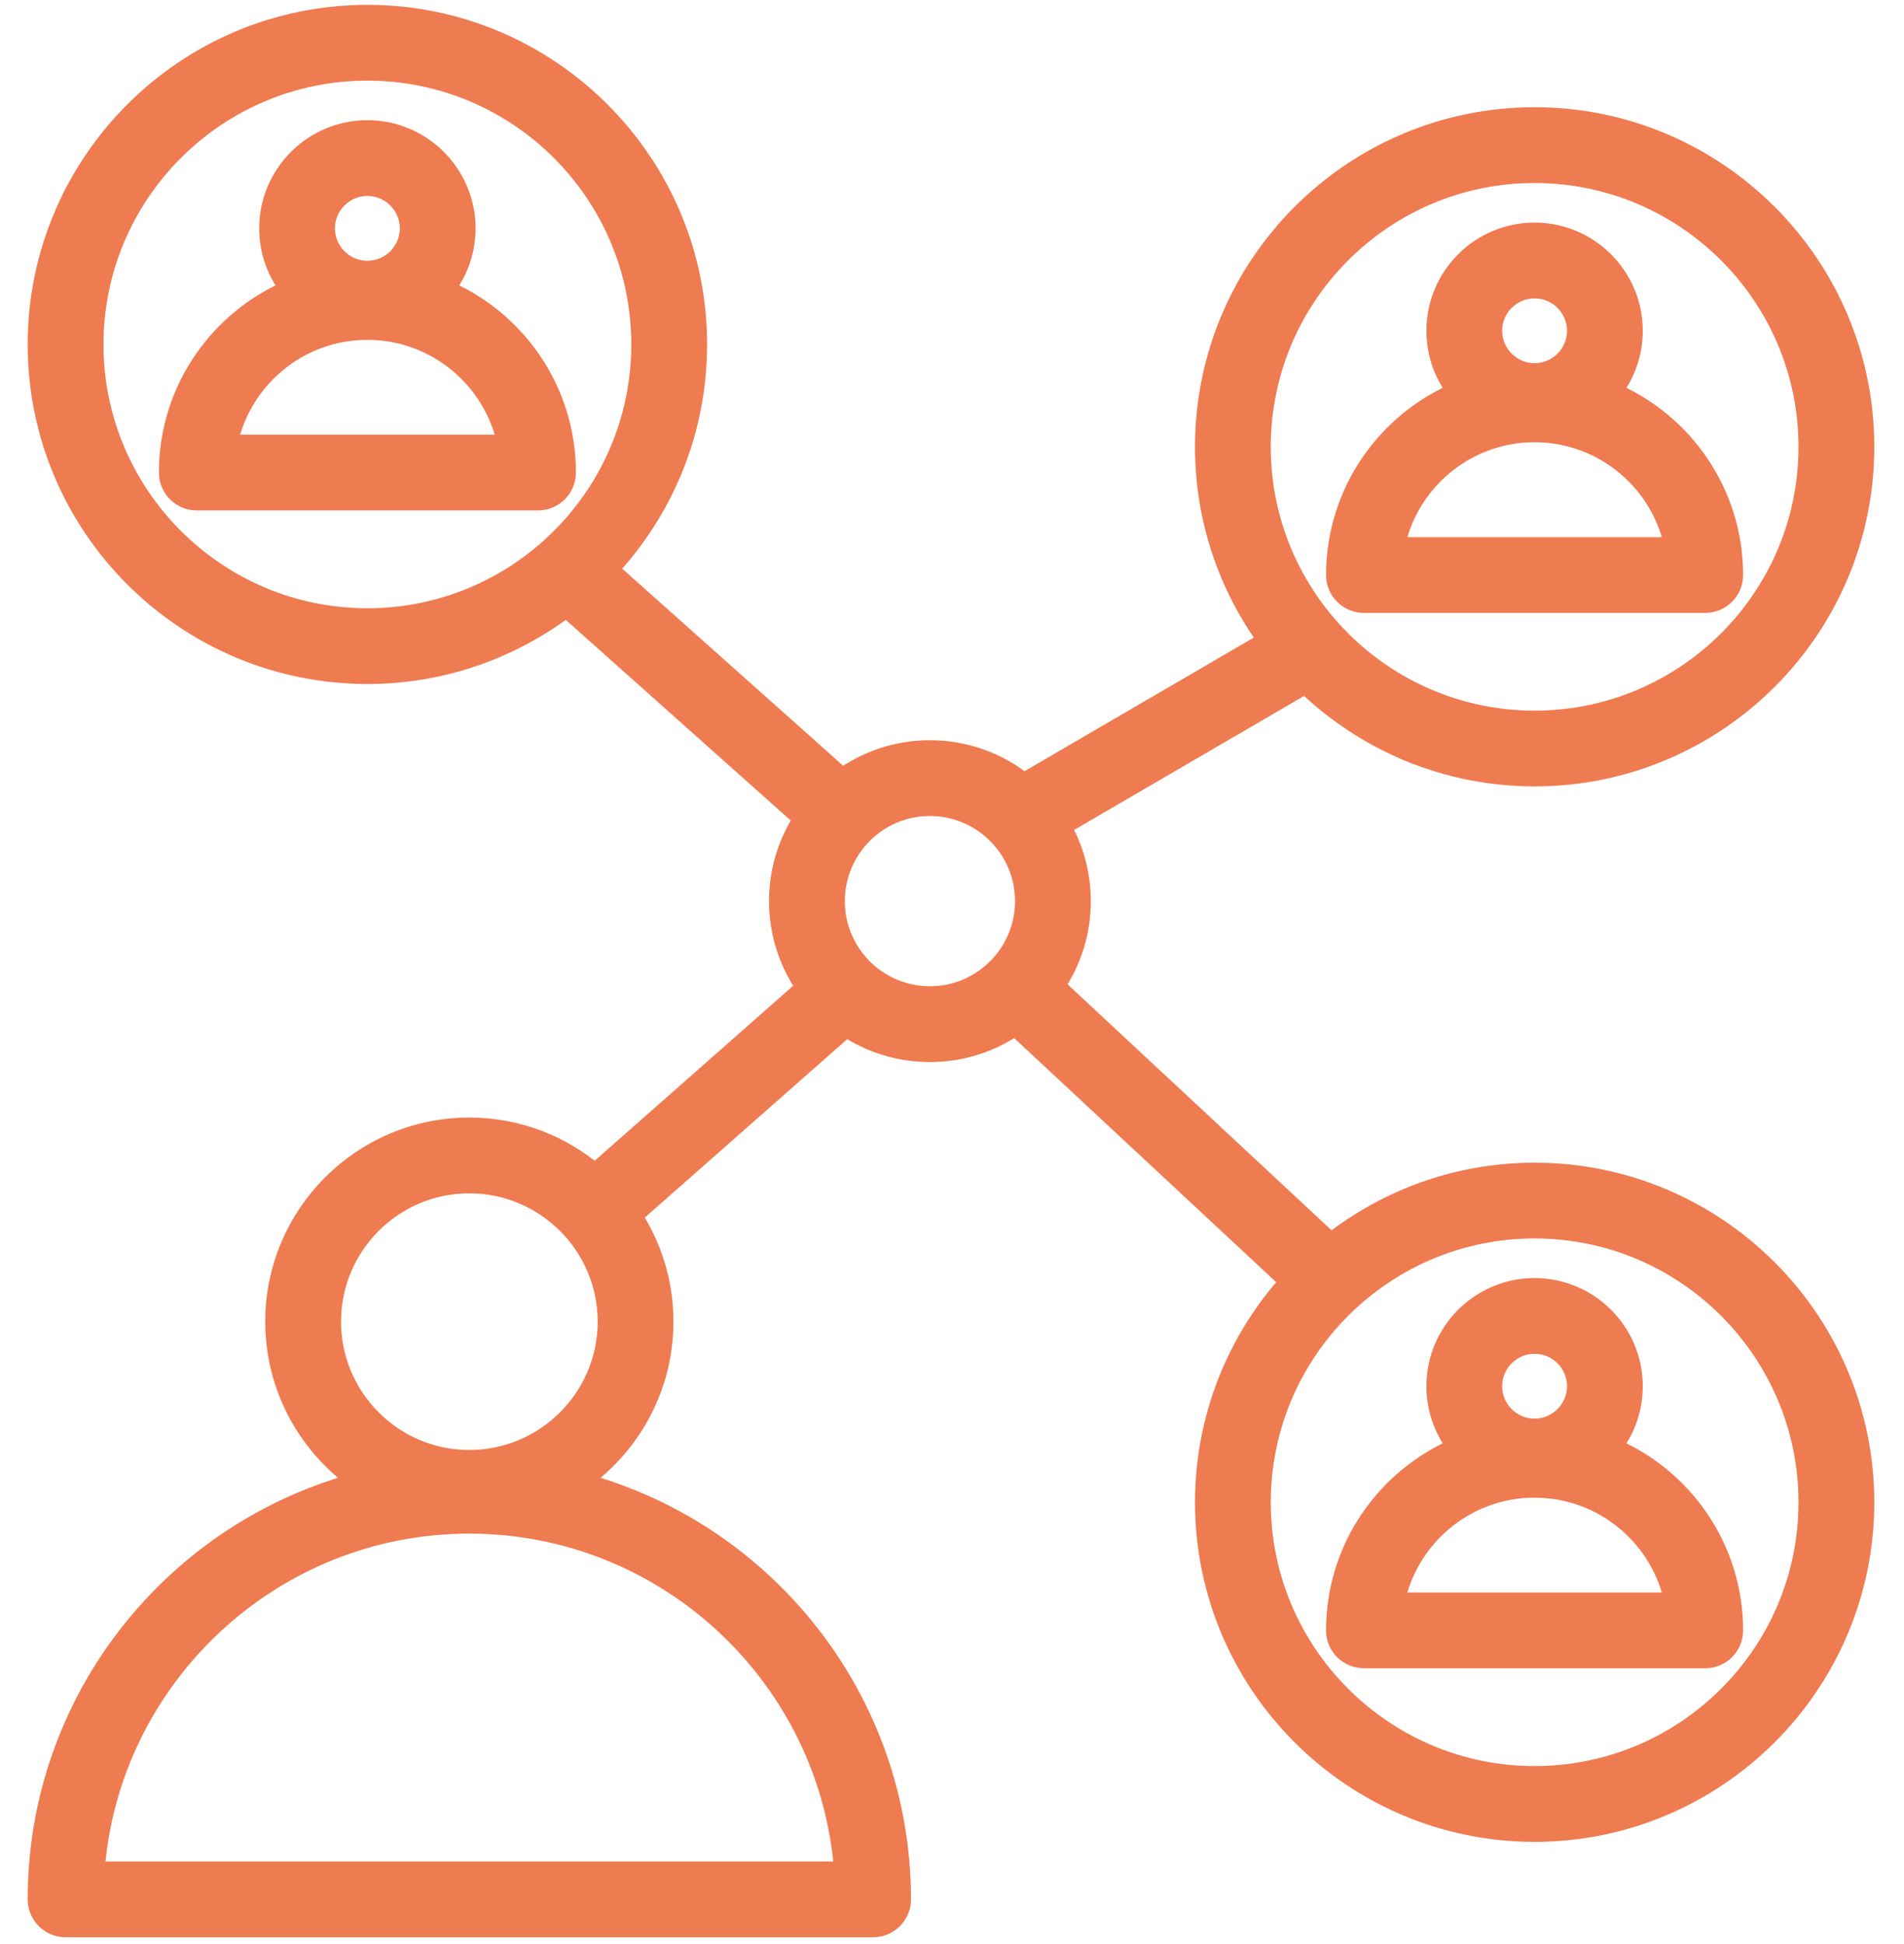
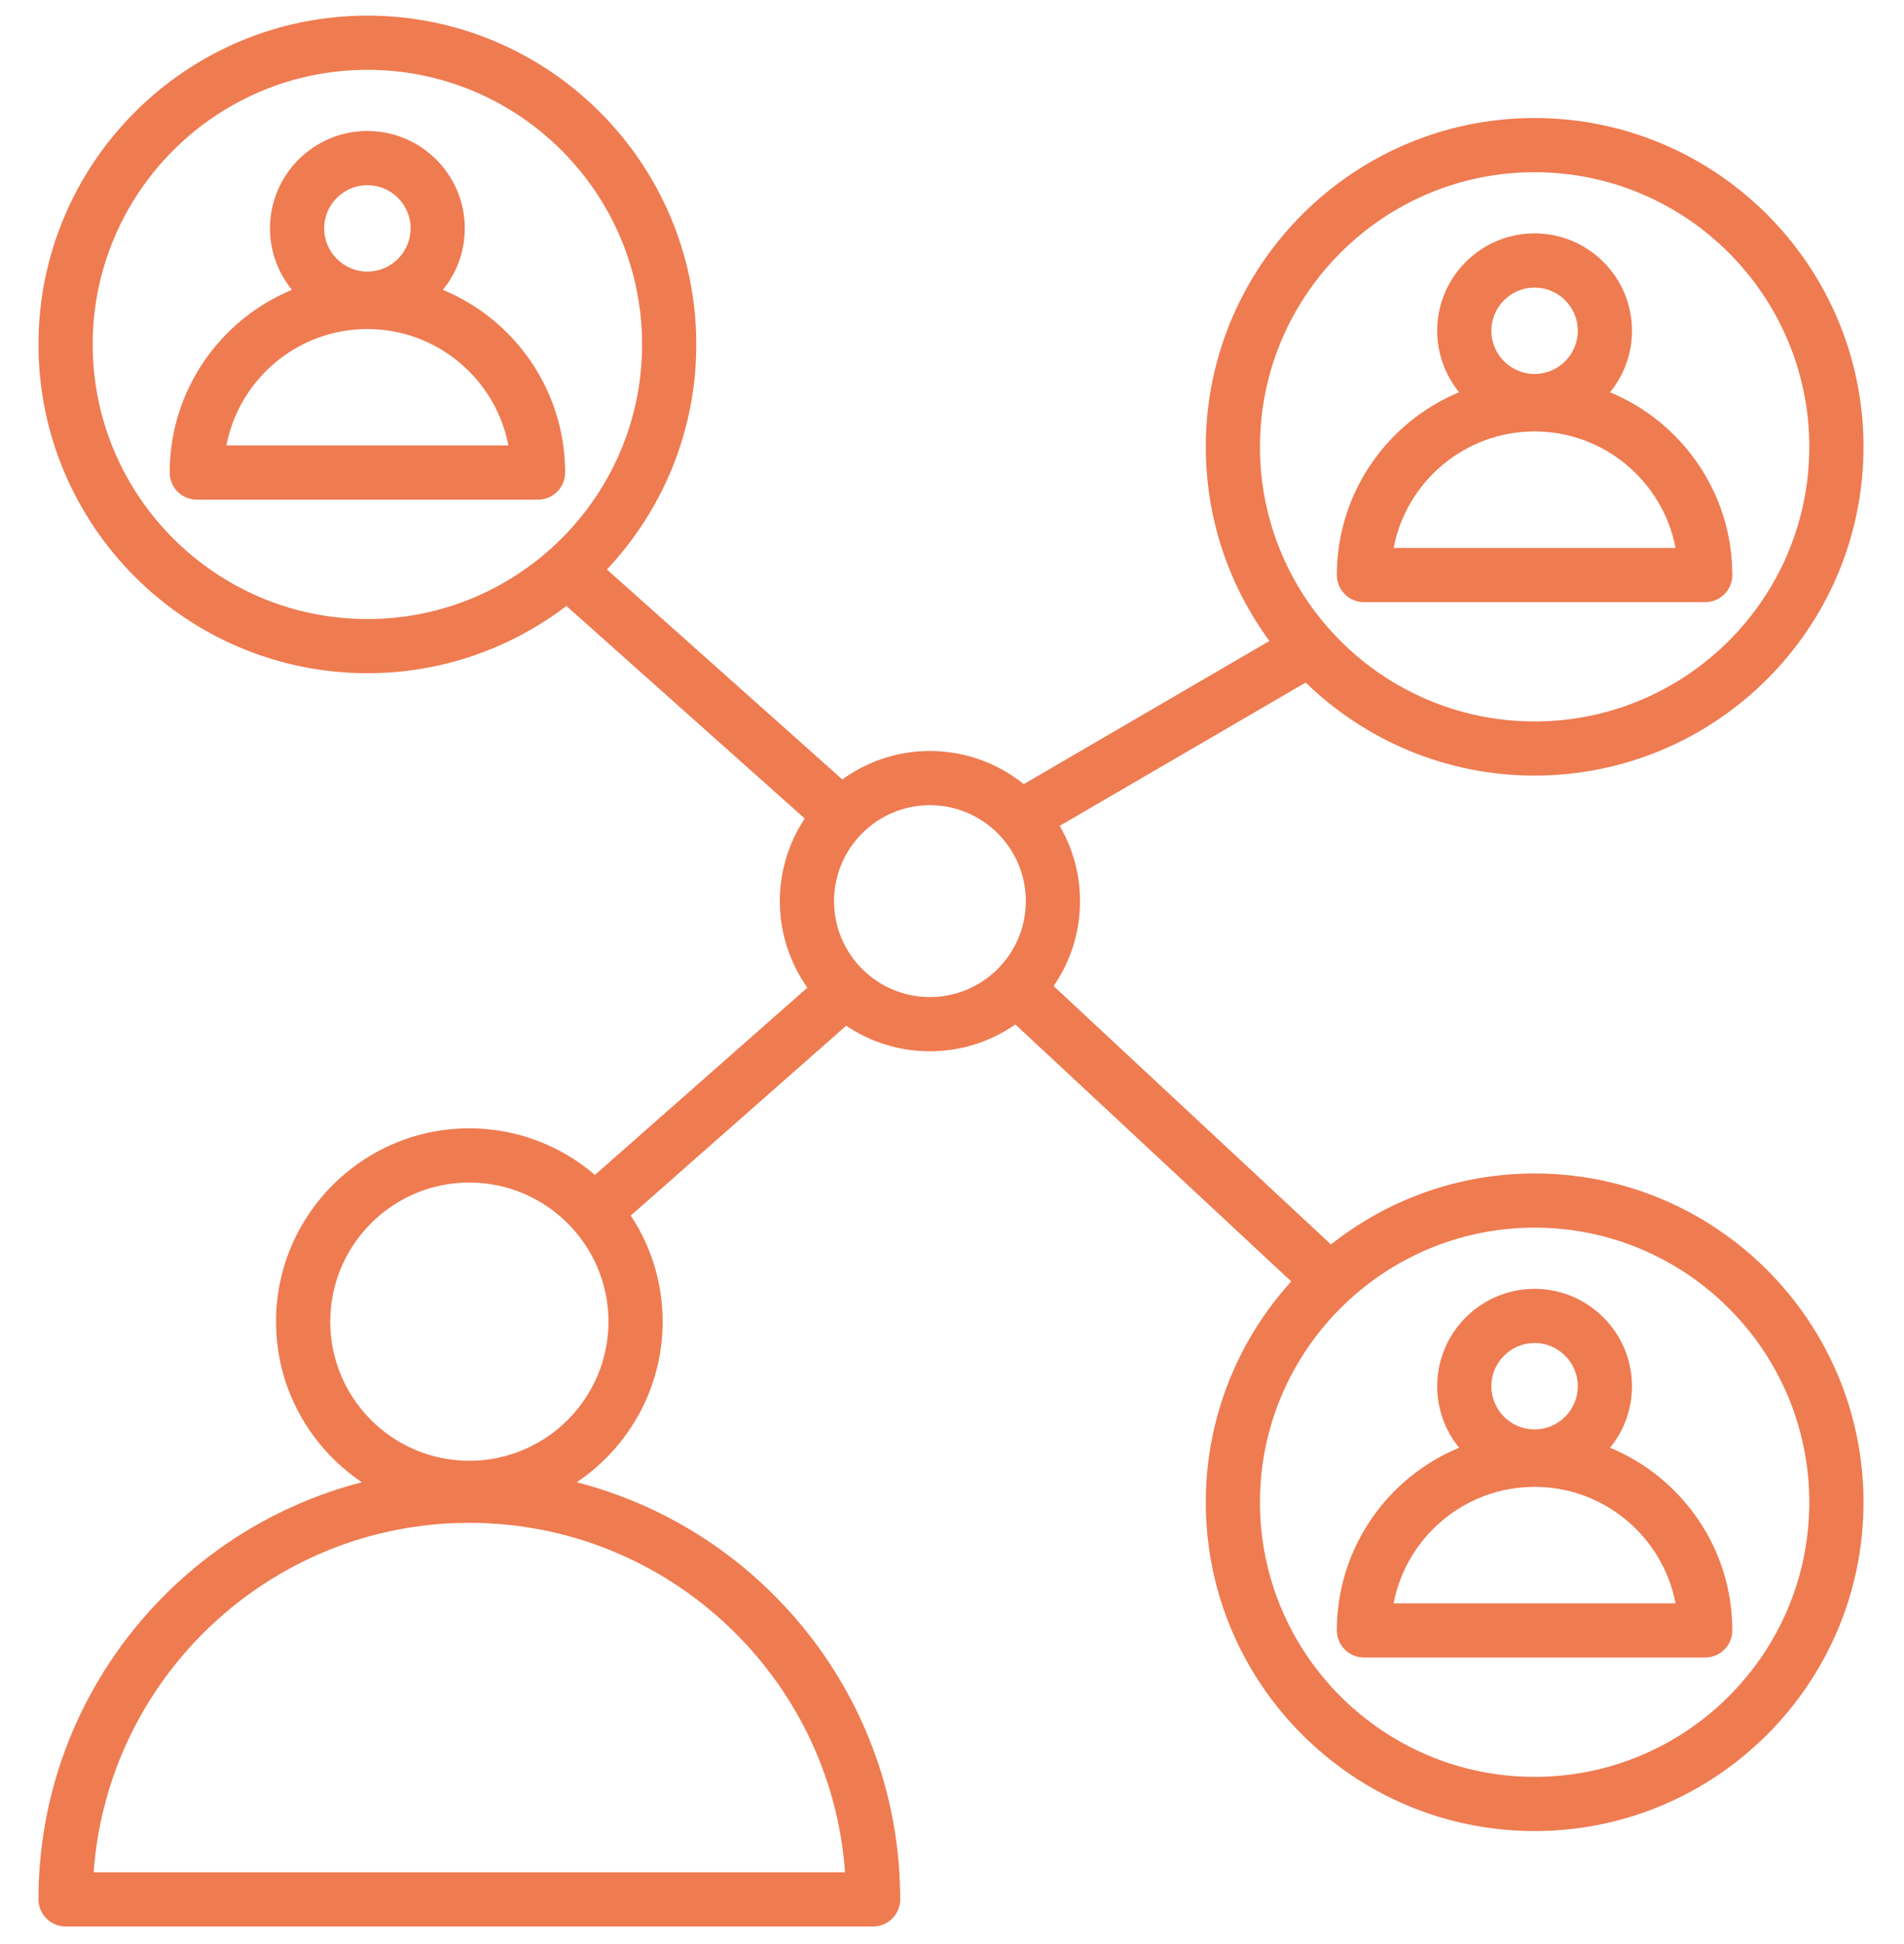
<svg xmlns="http://www.w3.org/2000/svg" width="47" height="48" viewBox="0 0 47 48" fill="none">
  <path d="M5.589 10.998C5.902 9.362 7.344 8.124 9.069 8.124C10.794 8.124 12.236 9.362 12.55 10.998H5.589ZM9.069 4.572C9.657 4.572 10.136 5.05 10.136 5.638C10.136 6.226 9.657 6.705 9.069 6.705C8.481 6.705 8.002 6.226 8.002 5.638C8.002 5.05 8.481 4.572 9.069 4.572ZM10.932 7.156C11.27 6.742 11.473 6.213 11.473 5.638C11.473 4.313 10.394 3.234 9.069 3.234C7.744 3.234 6.665 4.313 6.665 5.638C6.665 6.213 6.869 6.742 7.206 7.156C5.437 7.889 4.189 9.634 4.189 11.666C4.189 12.036 4.488 12.336 4.857 12.336H13.281C13.65 12.336 13.95 12.036 13.95 11.666C13.95 9.634 12.702 7.889 10.932 7.156ZM34.401 39.585C34.714 37.95 36.156 36.71 37.881 36.71C39.606 36.71 41.048 37.95 41.361 39.585H34.401ZM37.881 33.158C38.469 33.158 38.948 33.637 38.948 34.225C38.948 34.813 38.469 35.292 37.881 35.292C37.293 35.292 36.814 34.813 36.814 34.225C36.814 33.637 37.293 33.158 37.881 33.158ZM39.744 35.744C40.082 35.329 40.285 34.801 40.285 34.225C40.285 32.9 39.206 31.821 37.881 31.821C36.556 31.821 35.477 32.9 35.477 34.225C35.477 34.801 35.681 35.329 36.018 35.744C34.249 36.477 33 38.222 33 40.254C33 40.624 33.3 40.922 33.669 40.922H42.093C42.462 40.922 42.762 40.624 42.762 40.254C42.762 38.222 41.513 36.477 39.744 35.744ZM37.881 43.87C34.144 43.87 31.102 40.83 31.102 37.092C31.102 33.353 34.144 30.31 37.881 30.31C41.621 30.31 44.662 33.353 44.662 37.092C44.662 40.83 41.621 43.87 37.881 43.87ZM22.954 24.617C21.649 24.617 20.588 23.556 20.588 22.249C20.588 20.942 21.649 19.88 22.954 19.88C24.26 19.88 25.322 20.942 25.322 22.249C25.322 23.556 24.26 24.617 22.954 24.617ZM11.584 36.066C9.692 36.066 8.152 34.525 8.152 32.63C8.152 30.737 9.692 29.196 11.584 29.196C13.478 29.196 15.02 30.737 15.02 32.63C15.02 34.525 13.478 36.066 11.584 36.066ZM20.86 46.226H2.312C2.656 41.412 6.684 37.598 11.584 37.598C16.486 37.598 20.516 41.412 20.86 46.226ZM2.288 8.505C2.288 4.766 5.33 1.724 9.069 1.724C12.809 1.724 15.85 4.766 15.85 8.505C15.85 12.242 12.809 15.284 9.069 15.284C5.33 15.284 2.288 12.242 2.288 8.505ZM37.881 4.252C41.621 4.252 44.662 7.294 44.662 11.033C44.662 14.772 41.621 17.812 37.881 17.812C34.144 17.812 31.102 14.772 31.102 11.033C31.102 7.294 34.144 4.252 37.881 4.252ZM37.881 28.973C35.984 28.973 34.238 29.63 32.854 30.725L26.008 24.345C26.42 23.749 26.66 23.026 26.66 22.249C26.66 21.572 26.477 20.937 26.158 20.39L32.23 16.852C33.693 18.272 35.686 19.149 37.881 19.149C42.358 19.149 46 15.509 46 11.033C46 6.557 42.358 2.914 37.881 2.914C33.406 2.914 29.765 6.557 29.765 11.033C29.765 12.825 30.349 14.481 31.336 15.825L25.272 19.36C24.637 18.849 23.83 18.542 22.954 18.542C22.148 18.542 21.401 18.804 20.792 19.244L14.981 14.06C16.348 12.606 17.188 10.653 17.188 8.505C17.188 4.028 13.546 0.386 9.069 0.386C4.593 0.386 0.95 4.028 0.95 8.505C0.95 12.98 4.593 16.621 9.069 16.621C10.914 16.621 12.617 16.001 13.982 14.961L19.865 20.209C19.477 20.794 19.25 21.496 19.25 22.249C19.25 23.044 19.504 23.781 19.93 24.385L14.686 29.008C13.852 28.292 12.768 27.858 11.584 27.858C8.954 27.858 6.814 30 6.814 32.63C6.814 34.281 7.656 35.738 8.933 36.596C4.348 37.777 0.95 41.946 0.95 46.894C0.95 47.264 1.25 47.564 1.62 47.564H21.552C21.921 47.564 22.221 47.264 22.221 46.894C22.221 41.946 18.822 37.777 14.237 36.596C15.514 35.738 16.357 34.281 16.357 32.63C16.357 31.664 16.068 30.764 15.57 30.012L20.888 25.324C21.478 25.722 22.189 25.956 22.954 25.956C23.738 25.956 24.465 25.71 25.064 25.293L31.874 31.638C30.565 33.081 29.765 34.996 29.765 37.092C29.765 41.568 33.406 45.208 37.881 45.208C42.358 45.208 46 41.568 46 37.092C46 32.616 42.358 28.973 37.881 28.973ZM37.881 10.652C39.606 10.652 41.048 11.893 41.362 13.529H34.401C34.714 11.893 36.156 10.652 37.881 10.652ZM37.881 7.1C38.469 7.1 38.948 7.578 38.948 8.166C38.948 8.754 38.469 9.233 37.881 9.233C37.293 9.233 36.814 8.754 36.814 8.166C36.814 7.578 37.293 7.1 37.881 7.1ZM33.669 14.866H42.093C42.462 14.866 42.762 14.568 42.762 14.198C42.762 12.165 41.513 10.418 39.744 9.685C40.082 9.27 40.285 8.742 40.285 8.166C40.285 6.841 39.206 5.762 37.881 5.762C36.556 5.762 35.477 6.841 35.477 8.166C35.477 8.742 35.681 9.27 36.018 9.685C34.249 10.418 33 12.165 33 14.198C33 14.568 33.3 14.866 33.669 14.866Z" fill="#EF7B51" />
-   <path d="M5.589 10.998C5.902 9.362 7.344 8.124 9.069 8.124C10.794 8.124 12.236 9.362 12.55 10.998H5.589ZM9.069 4.572C9.657 4.572 10.136 5.05 10.136 5.638C10.136 6.226 9.657 6.705 9.069 6.705C8.481 6.705 8.002 6.226 8.002 5.638C8.002 5.05 8.481 4.572 9.069 4.572ZM10.932 7.156C11.27 6.742 11.473 6.213 11.473 5.638C11.473 4.313 10.394 3.234 9.069 3.234C7.744 3.234 6.665 4.313 6.665 5.638C6.665 6.213 6.869 6.742 7.206 7.156C5.437 7.889 4.189 9.634 4.189 11.666C4.189 12.036 4.488 12.336 4.857 12.336H13.281C13.65 12.336 13.95 12.036 13.95 11.666C13.95 9.634 12.702 7.889 10.932 7.156ZM34.401 39.585C34.714 37.95 36.156 36.71 37.881 36.71C39.606 36.71 41.048 37.95 41.361 39.585H34.401ZM37.881 33.158C38.469 33.158 38.948 33.637 38.948 34.225C38.948 34.813 38.469 35.292 37.881 35.292C37.293 35.292 36.814 34.813 36.814 34.225C36.814 33.637 37.293 33.158 37.881 33.158ZM39.744 35.744C40.082 35.329 40.285 34.801 40.285 34.225C40.285 32.9 39.206 31.821 37.881 31.821C36.556 31.821 35.477 32.9 35.477 34.225C35.477 34.801 35.681 35.329 36.018 35.744C34.249 36.477 33 38.222 33 40.254C33 40.624 33.3 40.922 33.669 40.922H42.093C42.462 40.922 42.762 40.624 42.762 40.254C42.762 38.222 41.513 36.477 39.744 35.744ZM37.881 43.87C34.144 43.87 31.102 40.83 31.102 37.092C31.102 33.353 34.144 30.31 37.881 30.31C41.621 30.31 44.662 33.353 44.662 37.092C44.662 40.83 41.621 43.87 37.881 43.87ZM22.954 24.617C21.649 24.617 20.588 23.556 20.588 22.249C20.588 20.942 21.649 19.88 22.954 19.88C24.26 19.88 25.322 20.942 25.322 22.249C25.322 23.556 24.26 24.617 22.954 24.617ZM11.584 36.066C9.692 36.066 8.152 34.525 8.152 32.63C8.152 30.737 9.692 29.196 11.584 29.196C13.478 29.196 15.02 30.737 15.02 32.63C15.02 34.525 13.478 36.066 11.584 36.066ZM20.86 46.226H2.312C2.656 41.412 6.684 37.598 11.584 37.598C16.486 37.598 20.516 41.412 20.86 46.226ZM2.288 8.505C2.288 4.766 5.33 1.724 9.069 1.724C12.809 1.724 15.85 4.766 15.85 8.505C15.85 12.242 12.809 15.284 9.069 15.284C5.33 15.284 2.288 12.242 2.288 8.505ZM37.881 4.252C41.621 4.252 44.662 7.294 44.662 11.033C44.662 14.772 41.621 17.812 37.881 17.812C34.144 17.812 31.102 14.772 31.102 11.033C31.102 7.294 34.144 4.252 37.881 4.252ZM37.881 28.973C35.984 28.973 34.238 29.63 32.854 30.725L26.008 24.345C26.42 23.749 26.66 23.026 26.66 22.249C26.66 21.572 26.477 20.937 26.158 20.39L32.23 16.852C33.693 18.272 35.686 19.149 37.881 19.149C42.358 19.149 46 15.509 46 11.033C46 6.557 42.358 2.914 37.881 2.914C33.406 2.914 29.765 6.557 29.765 11.033C29.765 12.825 30.349 14.481 31.336 15.825L25.272 19.36C24.637 18.849 23.83 18.542 22.954 18.542C22.148 18.542 21.401 18.804 20.792 19.244L14.981 14.06C16.348 12.606 17.188 10.653 17.188 8.505C17.188 4.028 13.546 0.386 9.069 0.386C4.593 0.386 0.95 4.028 0.95 8.505C0.95 12.98 4.593 16.621 9.069 16.621C10.914 16.621 12.617 16.001 13.982 14.961L19.865 20.209C19.477 20.794 19.25 21.496 19.25 22.249C19.25 23.044 19.504 23.781 19.93 24.385L14.686 29.008C13.852 28.292 12.768 27.858 11.584 27.858C8.954 27.858 6.814 30 6.814 32.63C6.814 34.281 7.656 35.738 8.933 36.596C4.348 37.777 0.95 41.946 0.95 46.894C0.95 47.264 1.25 47.564 1.62 47.564H21.552C21.921 47.564 22.221 47.264 22.221 46.894C22.221 41.946 18.822 37.777 14.237 36.596C15.514 35.738 16.357 34.281 16.357 32.63C16.357 31.664 16.068 30.764 15.57 30.012L20.888 25.324C21.478 25.722 22.189 25.956 22.954 25.956C23.738 25.956 24.465 25.71 25.064 25.293L31.874 31.638C30.565 33.081 29.765 34.996 29.765 37.092C29.765 41.568 33.406 45.208 37.881 45.208C42.358 45.208 46 41.568 46 37.092C46 32.616 42.358 28.973 37.881 28.973ZM37.881 10.652C39.606 10.652 41.048 11.893 41.362 13.529H34.401C34.714 11.893 36.156 10.652 37.881 10.652ZM37.881 7.1C38.469 7.1 38.948 7.578 38.948 8.166C38.948 8.754 38.469 9.233 37.881 9.233C37.293 9.233 36.814 8.754 36.814 8.166C36.814 7.578 37.293 7.1 37.881 7.1ZM33.669 14.866H42.093C42.462 14.866 42.762 14.568 42.762 14.198C42.762 12.165 41.513 10.418 39.744 9.685C40.082 9.27 40.285 8.742 40.285 8.166C40.285 6.841 39.206 5.762 37.881 5.762C36.556 5.762 35.477 6.841 35.477 8.166C35.477 8.742 35.681 9.27 36.018 9.685C34.249 10.418 33 12.165 33 14.198C33 14.568 33.3 14.866 33.669 14.866Z" stroke="#EF7B51" stroke-width="0.533" stroke-miterlimit="10" stroke-linecap="round" stroke-linejoin="round" />
</svg>